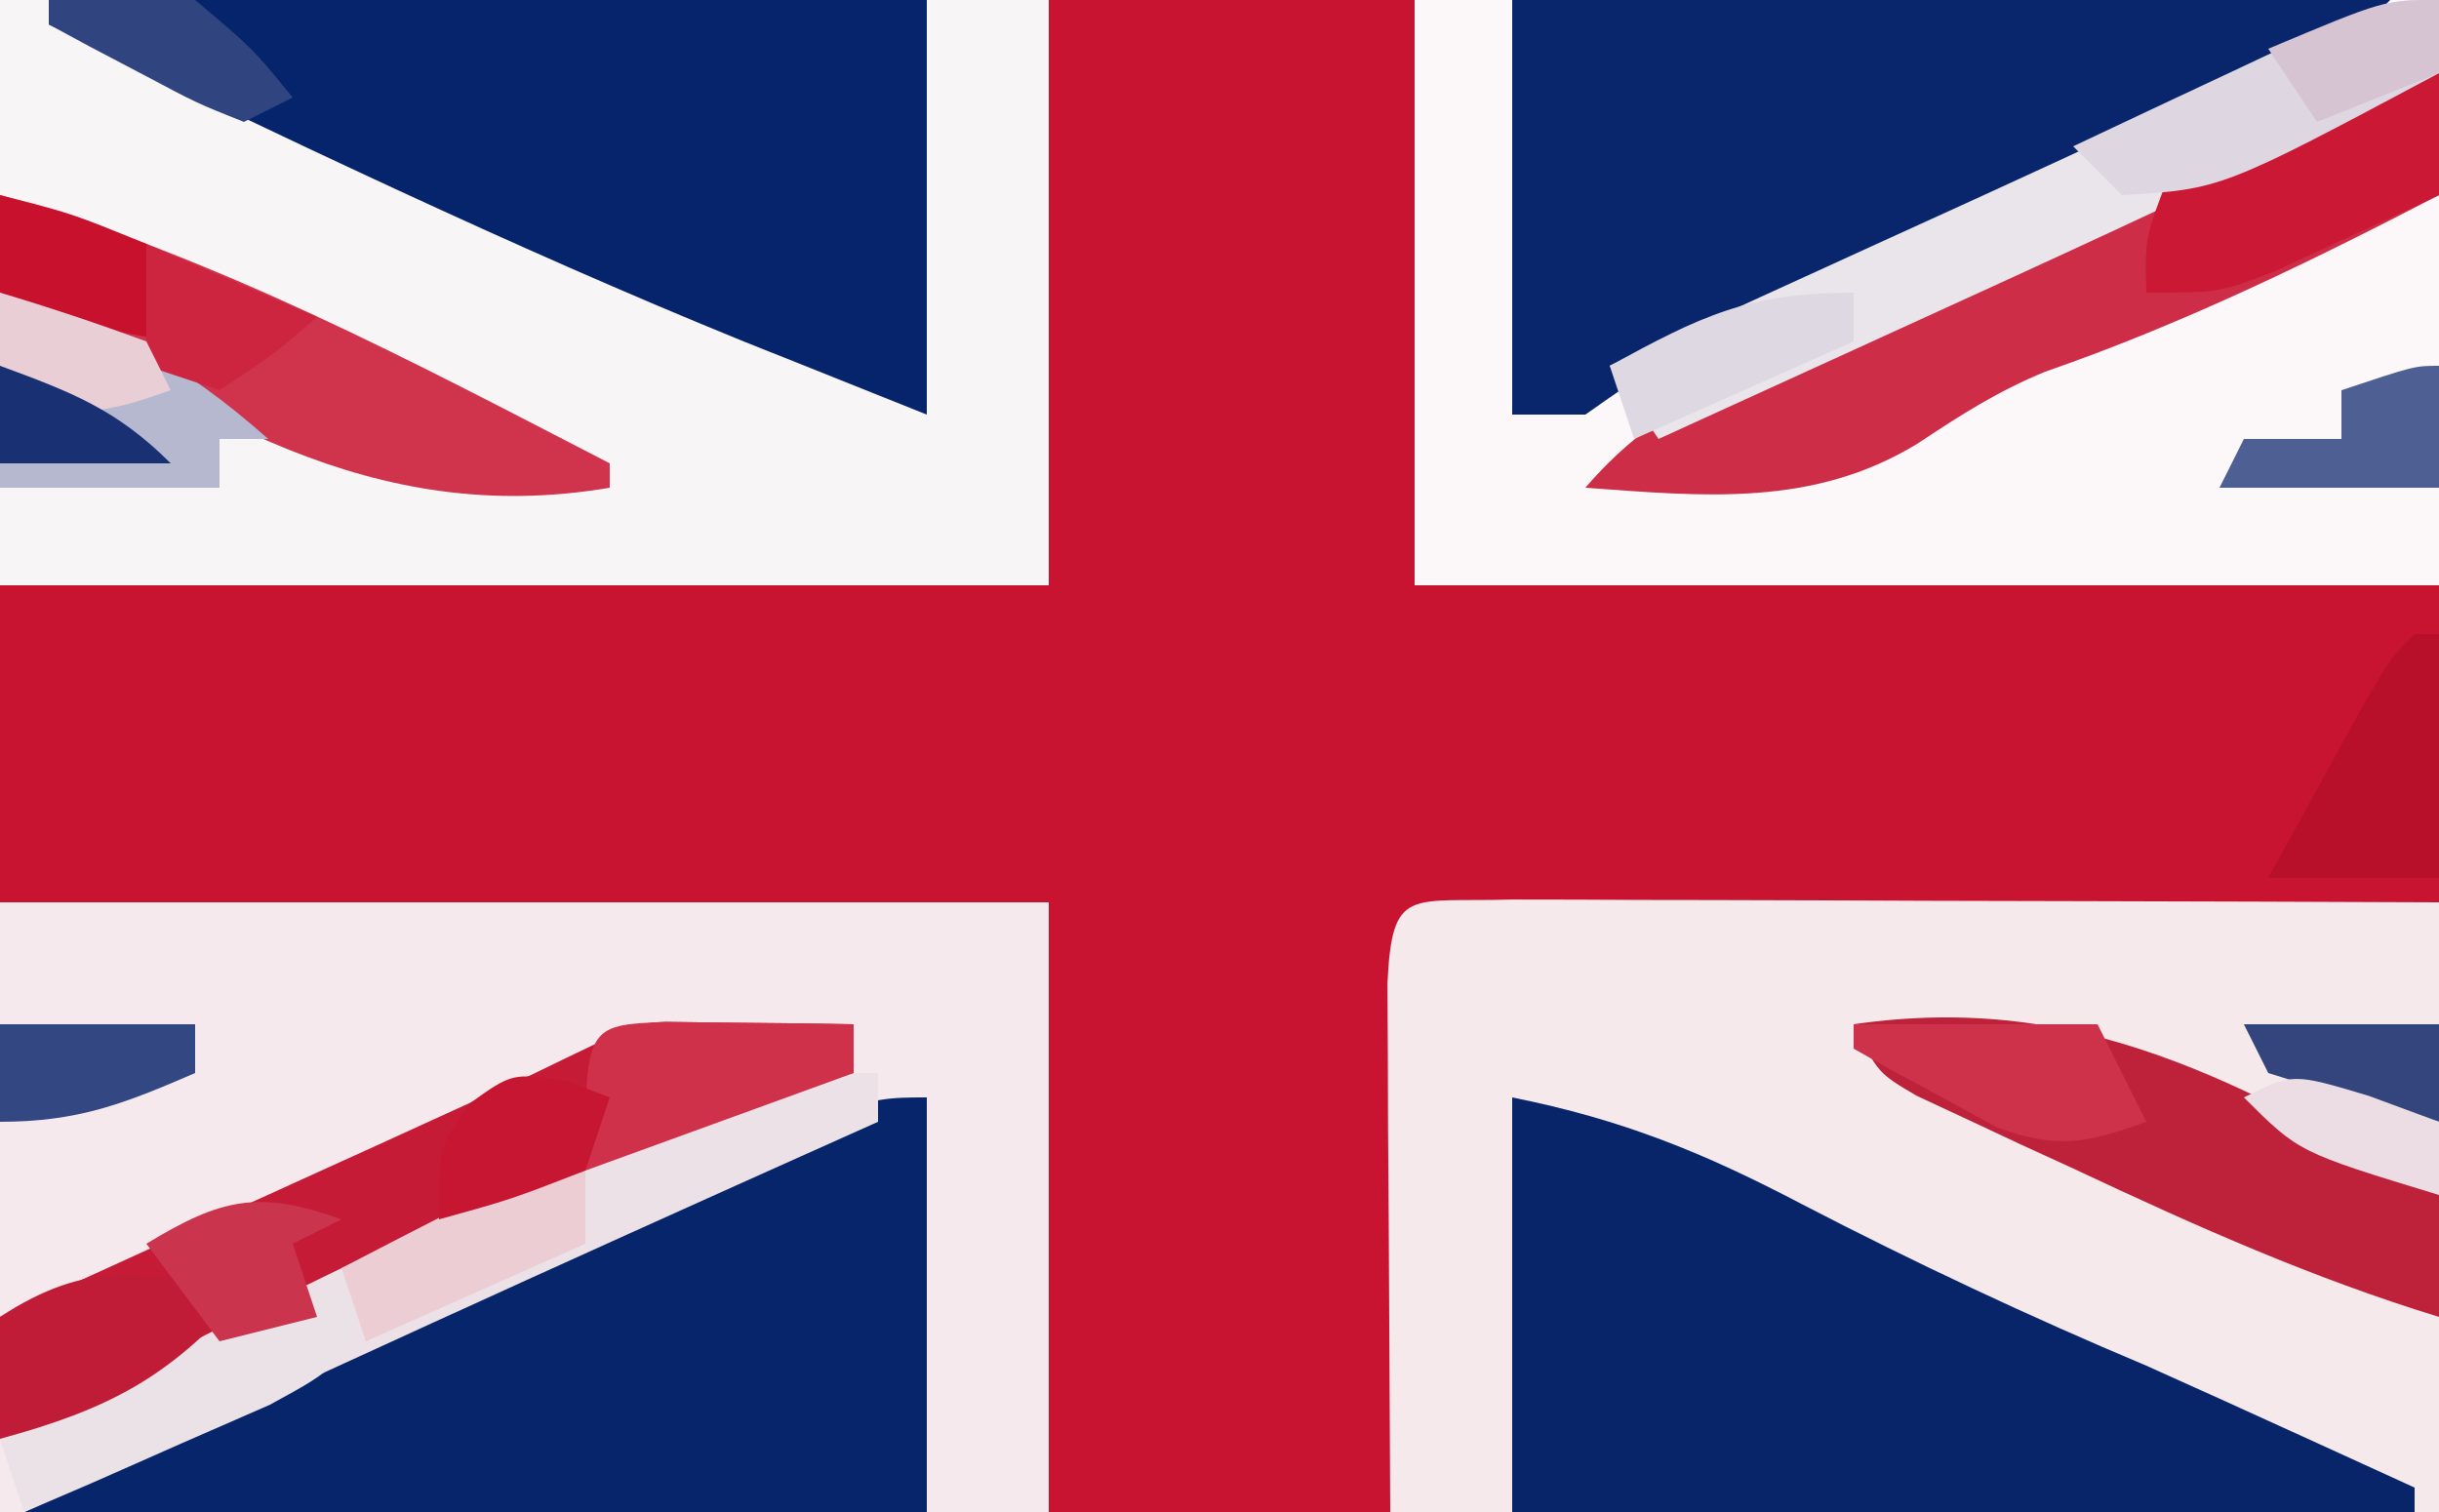
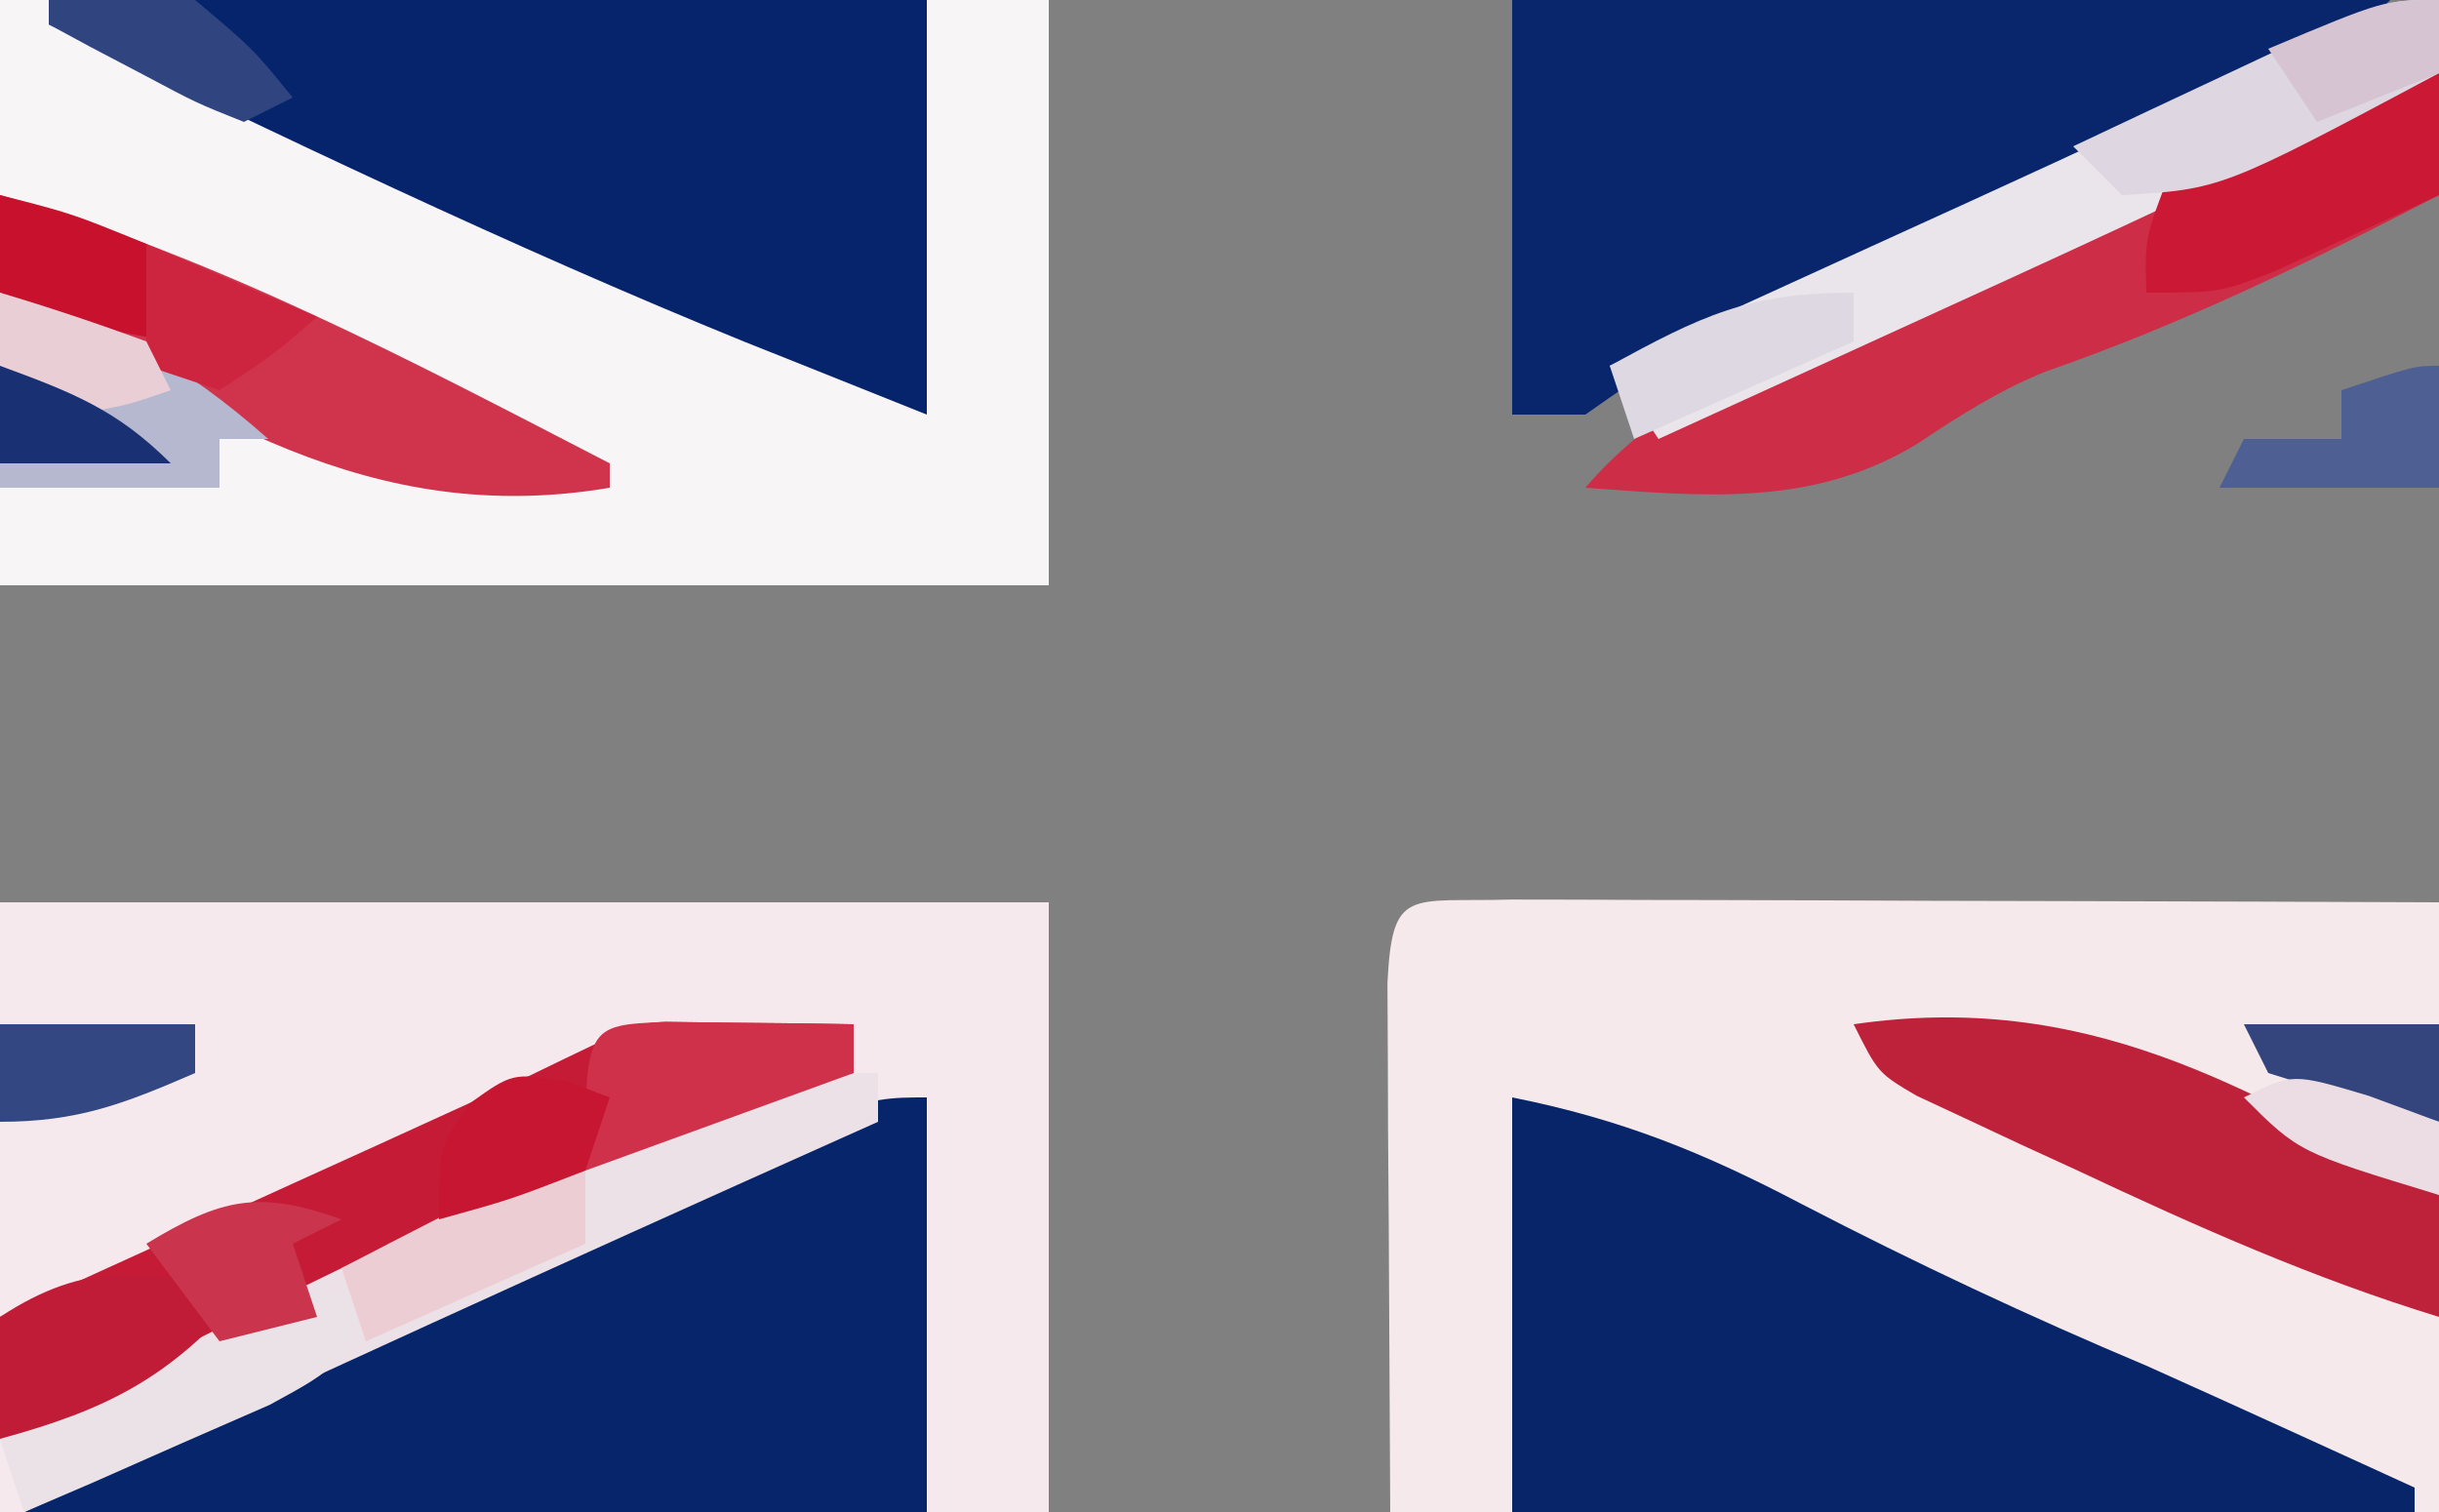
<svg xmlns="http://www.w3.org/2000/svg" width="100" height="62">
  <rect width="100%" height="100%" fill="#808080" stroke="none" />
-   <path d="M0 0 C33 0 66 0 100 0 C100 20.46 100 40.92 100 62 C67 62 34 62 0 62 C0 41.54 0 21.08 0 0 Z " fill="#C81431" transform="translate(0,0)" />
  <path d="M0 0 C14.19 0 28.38 0 43 0 C43 8.25 43 16.5 43 25 C28.81 25 14.62 25 0 25 C0 16.75 0 8.5 0 0 Z " fill="#F6E9ED" transform="translate(0,37)" />
  <path d="M0 0 C1.772 0 3.544 0.006 5.316 0.016 C6.247 0.017 7.178 0.019 8.137 0.02 C11.122 0.026 14.108 0.038 17.094 0.051 C19.112 0.056 21.131 0.061 23.15 0.065 C28.11 0.075 33.071 0.094 38.031 0.114 C38.031 8.364 38.031 16.614 38.031 25.114 C23.841 25.114 9.651 25.114 -4.969 25.114 C-4.99 21.174 -5.01 17.235 -5.031 13.176 C-5.045 11.31 -5.045 11.31 -5.059 9.407 C-5.063 7.949 -5.063 7.949 -5.067 6.461 C-5.072 5.461 -5.077 4.461 -5.083 3.43 C-4.888 -0.543 -4.207 0.12 0 0 Z " fill="#F5E9EC" transform="translate(61.969,36.886)" />
  <path d="M0 0 C14.19 0 28.38 0 43 0 C43 7.92 43 15.84 43 24 C28.81 24 14.62 24 0 24 C0 16.08 0 8.16 0 0 Z " fill="#F8F5F7" transform="translate(0,0)" />
-   <path d="M0 0 C13.86 0 27.72 0 42 0 C42 7.92 42 15.84 42 24 C28.14 24 14.28 24 0 24 C0 16.08 0 8.16 0 0 Z " fill="#FCF8F9" transform="translate(58,0)" />
  <path d="M0 0 C4.52 0.904 7.873 2.274 11.875 4.375 C16.511 6.78 21.184 8.974 26 11 C27.982 11.89 29.961 12.785 31.938 13.688 C32.895 14.124 33.853 14.561 34.84 15.012 C35.553 15.338 36.266 15.664 37 16 C37 16.33 37 16.66 37 17 C24.79 17 12.58 17 0 17 C0 11.39 0 5.78 0 0 Z " fill="#09256A" transform="translate(62,45)" />
  <path d="M0 0 C0 5.61 0 11.22 0 17 C-12.21 17 -24.42 17 -37 17 C-34.06 15.04 -31.158 13.562 -27.977 12.031 C-26.791 11.46 -25.605 10.889 -24.383 10.301 C-23.766 10.005 -23.149 9.709 -22.513 9.405 C-20.637 8.506 -18.764 7.603 -16.891 6.699 C-2.948 0 -2.948 0 0 0 Z " fill="#07256A" transform="translate(38,45)" />
  <path d="M0 0 C11.88 0 23.76 0 36 0 C33.495 2.505 31.013 3.497 27.785 4.969 C27.174 5.25 26.562 5.531 25.932 5.82 C23.977 6.718 22.02 7.609 20.062 8.5 C18.109 9.391 16.156 10.284 14.204 11.18 C12.43 11.993 10.655 12.802 8.879 13.611 C5.902 14.966 5.902 14.966 3 17 C2.01 17 1.02 17 0 17 C0 11.39 0 5.78 0 0 Z " fill="#09266D" transform="translate(62,0)" />
  <path d="M0 0 C11.88 0 23.76 0 36 0 C36 5.61 36 11.22 36 17 C33.525 16.01 33.525 16.01 31 15 C29.79 14.519 29.79 14.519 28.555 14.027 C18.851 10.081 9.438 5.537 0 1 C0 0.67 0 0.34 0 0 Z " fill="#06246B" transform="translate(2,0)" />
  <path d="M0 0 C1.375 0.017 1.375 0.017 2.777 0.035 C3.696 0.044 4.616 0.053 5.562 0.062 C6.273 0.074 6.983 0.086 7.715 0.098 C7.715 0.758 7.715 1.418 7.715 2.098 C6.673 2.51 5.632 2.923 4.559 3.348 C-3.921 6.75 -12.175 10.385 -20.281 14.607 C-25.094 17.098 -25.094 17.098 -27.285 17.098 C-27.285 15.448 -27.285 13.798 -27.285 12.098 C-26.563 11.77 -25.842 11.442 -25.098 11.104 C-21.847 9.625 -18.597 8.143 -15.348 6.66 C-14.211 6.144 -13.075 5.628 -11.904 5.096 C-10.285 4.356 -10.285 4.356 -8.633 3.602 C-7.633 3.146 -6.632 2.69 -5.602 2.221 C-1.12 0.048 -1.12 0.048 0 0 Z " fill="#C61B36" transform="translate(27.285,41.902)" />
  <path d="M0 0 C0 1.65 0 3.3 0 5 C-5.294 7.744 -10.509 10.285 -16.145 12.242 C-18.079 13.032 -19.64 14.031 -21.375 15.188 C-25.673 17.81 -30.125 17.353 -35 17 C-32.463 14.045 -29.682 12.746 -26.16 11.152 C-25.015 10.63 -23.869 10.107 -22.689 9.568 C-20.894 8.761 -20.894 8.761 -19.062 7.938 C-16.699 6.864 -14.336 5.789 -11.973 4.715 C-10.923 4.242 -9.874 3.769 -8.793 3.281 C-7.095 2.502 -5.409 1.693 -3.752 0.83 C-2 0 -2 0 0 0 Z " fill="#CE2D47" transform="translate(100,3)" />
  <path d="M0 0 C9.46 -1.373 16.034 2.501 24 7 C24 8.65 24 10.3 24 12 C18.841 10.42 14.057 8.292 9.188 6 C8.412 5.644 7.637 5.288 6.838 4.922 C6.101 4.576 5.364 4.231 4.605 3.875 C3.937 3.563 3.268 3.251 2.579 2.93 C1 2 1 2 0 0 Z " fill="#BD223A" transform="translate(76,42)" />
  <path d="M0 0 C0 0.66 0 1.32 0 2 C-0.791 2.354 -0.791 2.354 -1.598 2.715 C-12.775 7.721 -23.922 12.78 -35 18 C-35.33 17.01 -35.66 16.02 -36 15 C-27.833 10.819 -19.634 6.732 -11.25 3 C-10.584 2.698 -9.917 2.395 -9.23 2.084 C-5.848 0.601 -3.767 0 0 0 Z " fill="#EBE1E7" transform="translate(36,44)" />
  <path d="M0 0 C8.882 2.538 16.826 6.778 25 11 C25 11.33 25 11.66 25 12 C15.15 13.669 8.13 8.856 0 4 C0 2.68 0 1.36 0 0 Z " fill="#D0344C" transform="translate(0,8)" />
  <path d="M0 0 C0 0.99 0 1.98 0 3 C-6.749 6.44 -13.608 9.609 -20.5 12.75 C-21.609 13.257 -22.717 13.763 -23.859 14.285 C-26.572 15.525 -29.286 16.763 -32 18 C-32.66 17.01 -33.32 16.02 -34 15 C-33.315 14.688 -32.63 14.375 -31.924 14.054 C-28.782 12.621 -25.641 11.185 -22.5 9.75 C-21.422 9.259 -20.345 8.768 -19.234 8.262 C-14.564 6.126 -9.914 3.984 -5.344 1.641 C-2 0 -2 0 0 0 Z " fill="#E9E5EB" transform="translate(100,0)" />
  <path d="M0 0 C4.508 1.258 7.491 2.904 11 6 C10.34 6 9.68 6 9 6 C9 6.66 9 7.32 9 8 C6.03 8 3.06 8 0 8 C0 5.36 0 2.72 0 0 Z " fill="#B5B8CE" transform="translate(0,12)" />
  <path d="M0 0 C0 1.65 0 3.3 0 5 C-1.434 5.674 -2.873 6.339 -4.312 7 C-5.513 7.557 -5.513 7.557 -6.738 8.125 C-9 9 -9 9 -12 9 C-12.062 6.75 -12.062 6.75 -11 4 C-7.689 1.976 -3.937 0 0 0 Z " fill="#CA1835" transform="translate(100,3)" />
  <path d="M0 0 C0 0.99 0 1.98 0 3 C-8.923 7.76 -8.923 7.76 -13 8 C-13.66 7.34 -14.32 6.68 -15 6 C-12.877 4.995 -10.752 3.996 -8.625 3 C-7.442 2.443 -6.258 1.886 -5.039 1.312 C-2 0 -2 0 0 0 Z " fill="#DED6E0" transform="translate(100,0)" />
  <path d="M0 0 C-1 3 -1 3 -3.941 4.605 C-5.734 5.389 -5.734 5.389 -7.562 6.188 C-8.76 6.717 -9.958 7.247 -11.191 7.793 C-12.118 8.191 -13.045 8.59 -14 9 C-14.33 8.01 -14.66 7.02 -15 6 C-12.877 4.995 -10.752 3.996 -8.625 3 C-7.442 2.443 -6.258 1.886 -5.039 1.312 C-2 0 -2 0 0 0 Z " fill="#EBE2E8" transform="translate(15,53)" />
  <path d="M0 0 C-3.019 3.483 -5.569 4.792 -10 6 C-10 4.35 -10 2.7 -10 1 C-6.422 -1.34 -4.078 -0.927 0 0 Z " fill="#C11C37" transform="translate(10,53)" />
-   <path d="M0 0 C0.33 0 0.66 0 1 0 C1 3.3 1 6.6 1 10 C-1.31 10 -3.62 10 -6 10 C-5.19 8.52 -4.377 7.041 -3.562 5.562 C-2.884 4.327 -2.884 4.327 -2.191 3.066 C-1 1 -1 1 0 0 Z " fill="#B80F2A" transform="translate(99,26)" />
-   <path d="M0 0 C3.3 0 6.6 0 10 0 C10.66 1.32 11.32 2.64 12 4 C9.533 4.883 8.361 5.131 5.859 4.223 C5.163 3.84 4.467 3.457 3.75 3.062 C3.044 2.682 2.337 2.302 1.609 1.91 C1.078 1.61 0.547 1.309 0 1 C0 0.67 0 0.34 0 0 Z " fill="#CE324A" transform="translate(76,42)" />
  <path d="M0 0 C1.375 0.017 1.375 0.017 2.777 0.035 C3.696 0.044 4.616 0.053 5.562 0.062 C6.273 0.074 6.983 0.086 7.715 0.098 C7.715 0.758 7.715 1.418 7.715 2.098 C4.085 3.418 0.455 4.738 -3.285 6.098 C-3.285 0.14 -3.285 0.14 0 0 Z " fill="#CF314A" transform="translate(27.285,41.902)" />
  <path d="M0 0 C0 0.99 0 1.98 0 3 C-2.97 4.32 -5.94 5.64 -9 7 C-9.33 6.01 -9.66 5.02 -10 4 C-8.711 3.328 -7.419 2.663 -6.125 2 C-5.406 1.629 -4.686 1.258 -3.945 0.875 C-2 0 -2 0 0 0 Z " fill="#EDCDD4" transform="translate(24,48)" />
  <path d="M0 0 C0.598 0.227 1.196 0.454 1.812 0.688 C1.482 1.677 1.153 2.667 0.812 3.688 C-2.25 4.875 -2.25 4.875 -5.188 5.688 C-5.188 2.688 -5.188 2.688 -3.938 0.938 C-2.188 -0.312 -2.188 -0.312 0 0 Z " fill="#C61631" transform="translate(23.188,44.312)" />
  <path d="M0 0 C2.938 0.75 2.938 0.75 6 2 C6.875 4.125 6.875 4.125 7 6 C2.25 5.125 2.25 5.125 0 4 C0 2.68 0 1.36 0 0 Z " fill="#C8112D" transform="translate(0,8)" />
  <path d="M0 0 C0 1.65 0 3.3 0 5 C-2.97 5 -5.94 5 -9 5 C-8.67 4.34 -8.34 3.68 -8 3 C-6.68 3 -5.36 3 -4 3 C-4 2.34 -4 1.68 -4 1 C-1 0 -1 0 0 0 Z " fill="#4E6093" transform="translate(100,15)" />
  <path d="M0 0 C0 0.66 0 1.32 0 2 C-2.97 3.32 -5.94 4.64 -9 6 C-9.33 5.01 -9.66 4.02 -10 3 C-6.27 0.966 -4.331 0 0 0 Z " fill="#DDD8E2" transform="translate(76,12)" />
  <path d="M0 0 C2.64 0 5.28 0 8 0 C8 0.66 8 1.32 8 2 C5.094 3.257 3.204 4 0 4 C0 2.68 0 1.36 0 0 Z " fill="#334782" transform="translate(0,42)" />
  <path d="M0 0 C-0.99 0.495 -0.99 0.495 -2 1 C-1.67 1.99 -1.34 2.98 -1 4 C-2.32 4.33 -3.64 4.66 -5 5 C-5.99 3.68 -6.98 2.36 -8 1 C-4.933 -0.862 -3.403 -1.215 0 0 Z " fill="#CA354D" transform="translate(14,50)" />
  <path d="M0 0 C2.64 0 5.28 0 8 0 C8 1.32 8 2.64 8 4 C5.648 3.401 3.314 2.731 1 2 C0.67 1.34 0.34 0.68 0 0 Z " fill="#33457C" transform="translate(92,42)" />
  <path d="M0 0 C3.465 1.485 3.465 1.485 7 3 C5.188 4.562 5.188 4.562 3 6 C2.01 5.67 1.02 5.34 0 5 C0 3.35 0 1.7 0 0 Z " fill="#CD2540" transform="translate(6,10)" />
  <path d="M0 0 C2.75 -0.25 2.75 -0.25 6 0 C8.375 2 8.375 2 10 4 C9.01 4.495 9.01 4.495 8 5 C6.055 4.223 6.055 4.223 3.875 3.062 C3.151 2.682 2.426 2.302 1.68 1.91 C1.125 1.61 0.571 1.309 0 1 C0 0.67 0 0.34 0 0 Z " fill="#304480" transform="translate(2,0)" />
  <path d="M0 0 C0.949 0.351 1.897 0.701 2.875 1.062 C2.875 2.053 2.875 3.042 2.875 4.062 C-2.875 2.312 -2.875 2.312 -5.125 0.062 C-3.125 -0.938 -3.125 -0.938 0 0 Z " fill="#EBDDE3" transform="translate(97.125,44.938)" />
  <path d="M0 0 C2.02 0.602 4.021 1.273 6 2 C6.33 2.66 6.66 3.32 7 4 C5.188 4.625 5.188 4.625 3 5 C2.01 4.34 1.02 3.68 0 3 C0 2.01 0 1.02 0 0 Z " fill="#E9CED6" transform="translate(0,12)" />
  <path d="M0 0 C2.915 1.074 4.778 1.778 7 4 C4.69 4 2.38 4 0 4 C0 2.68 0 1.36 0 0 Z " fill="#193073" transform="translate(0,15)" />
  <path d="M0 0 C0 0.99 0 1.98 0 3 C-1.65 3.66 -3.3 4.32 -5 5 C-5.66 4.01 -6.32 3.02 -7 2 C-2.25 0 -2.25 0 0 0 Z " fill="#D6C4D2" transform="translate(100,0)" />
</svg>